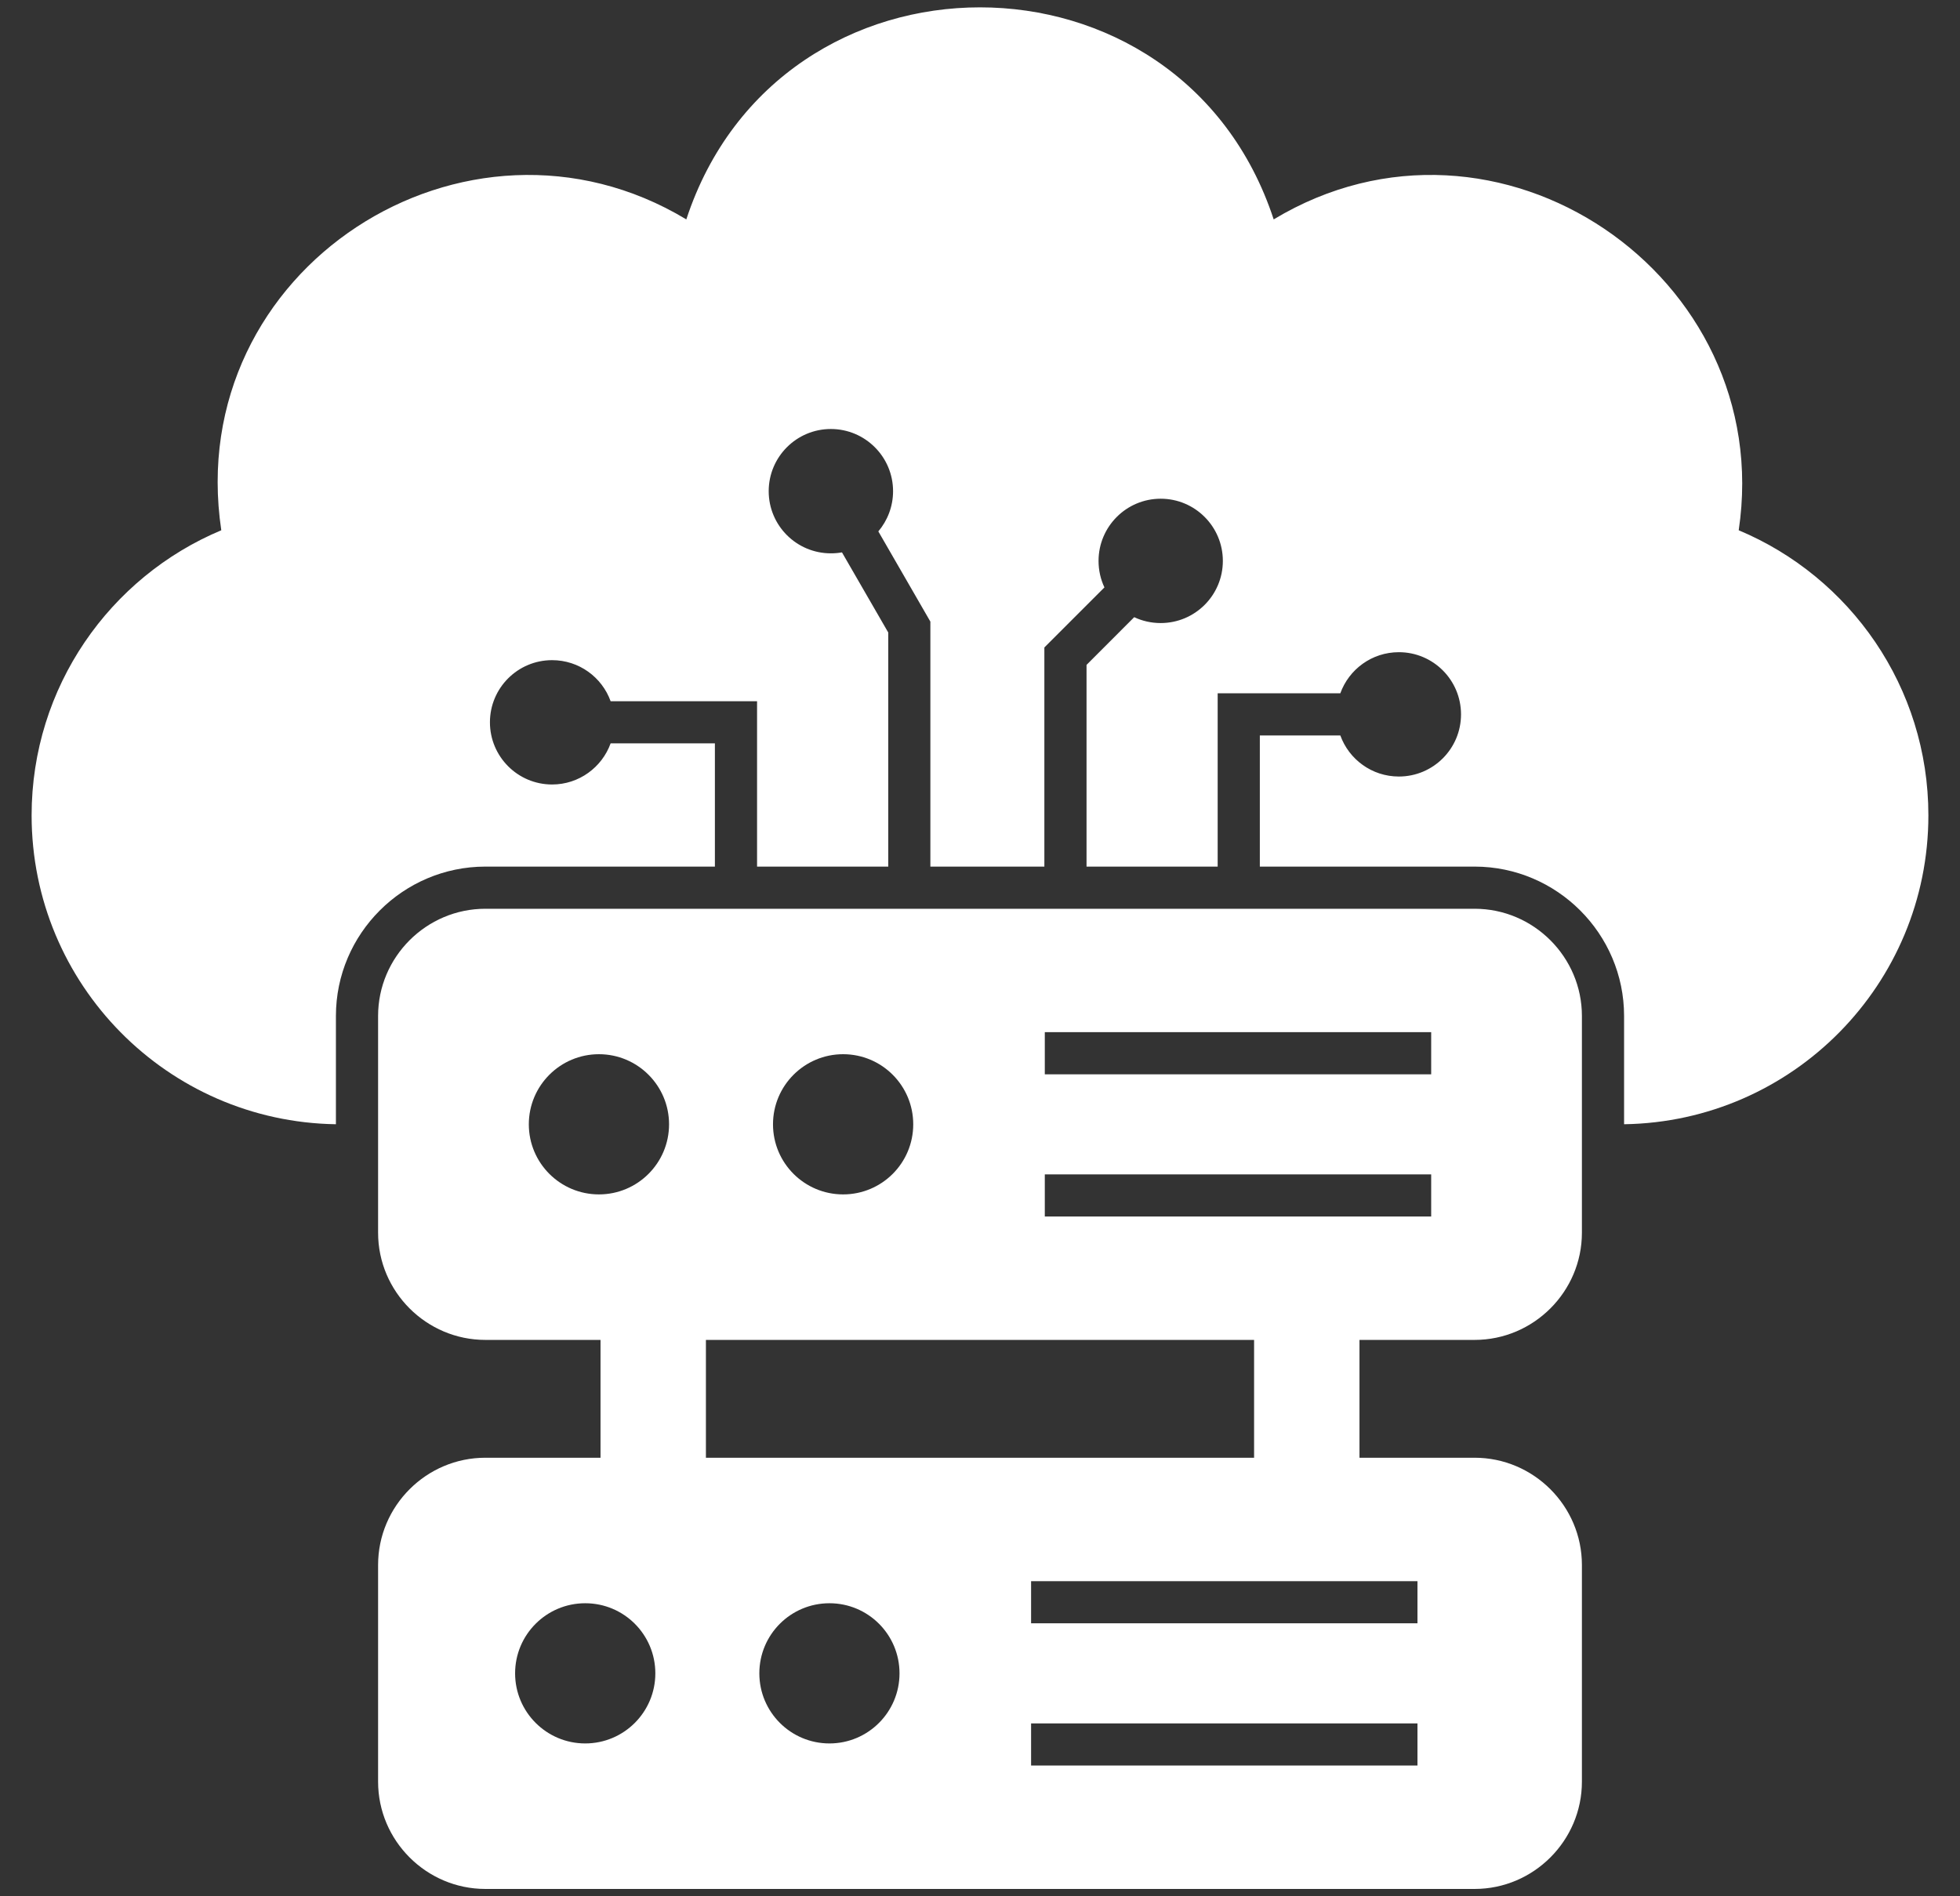
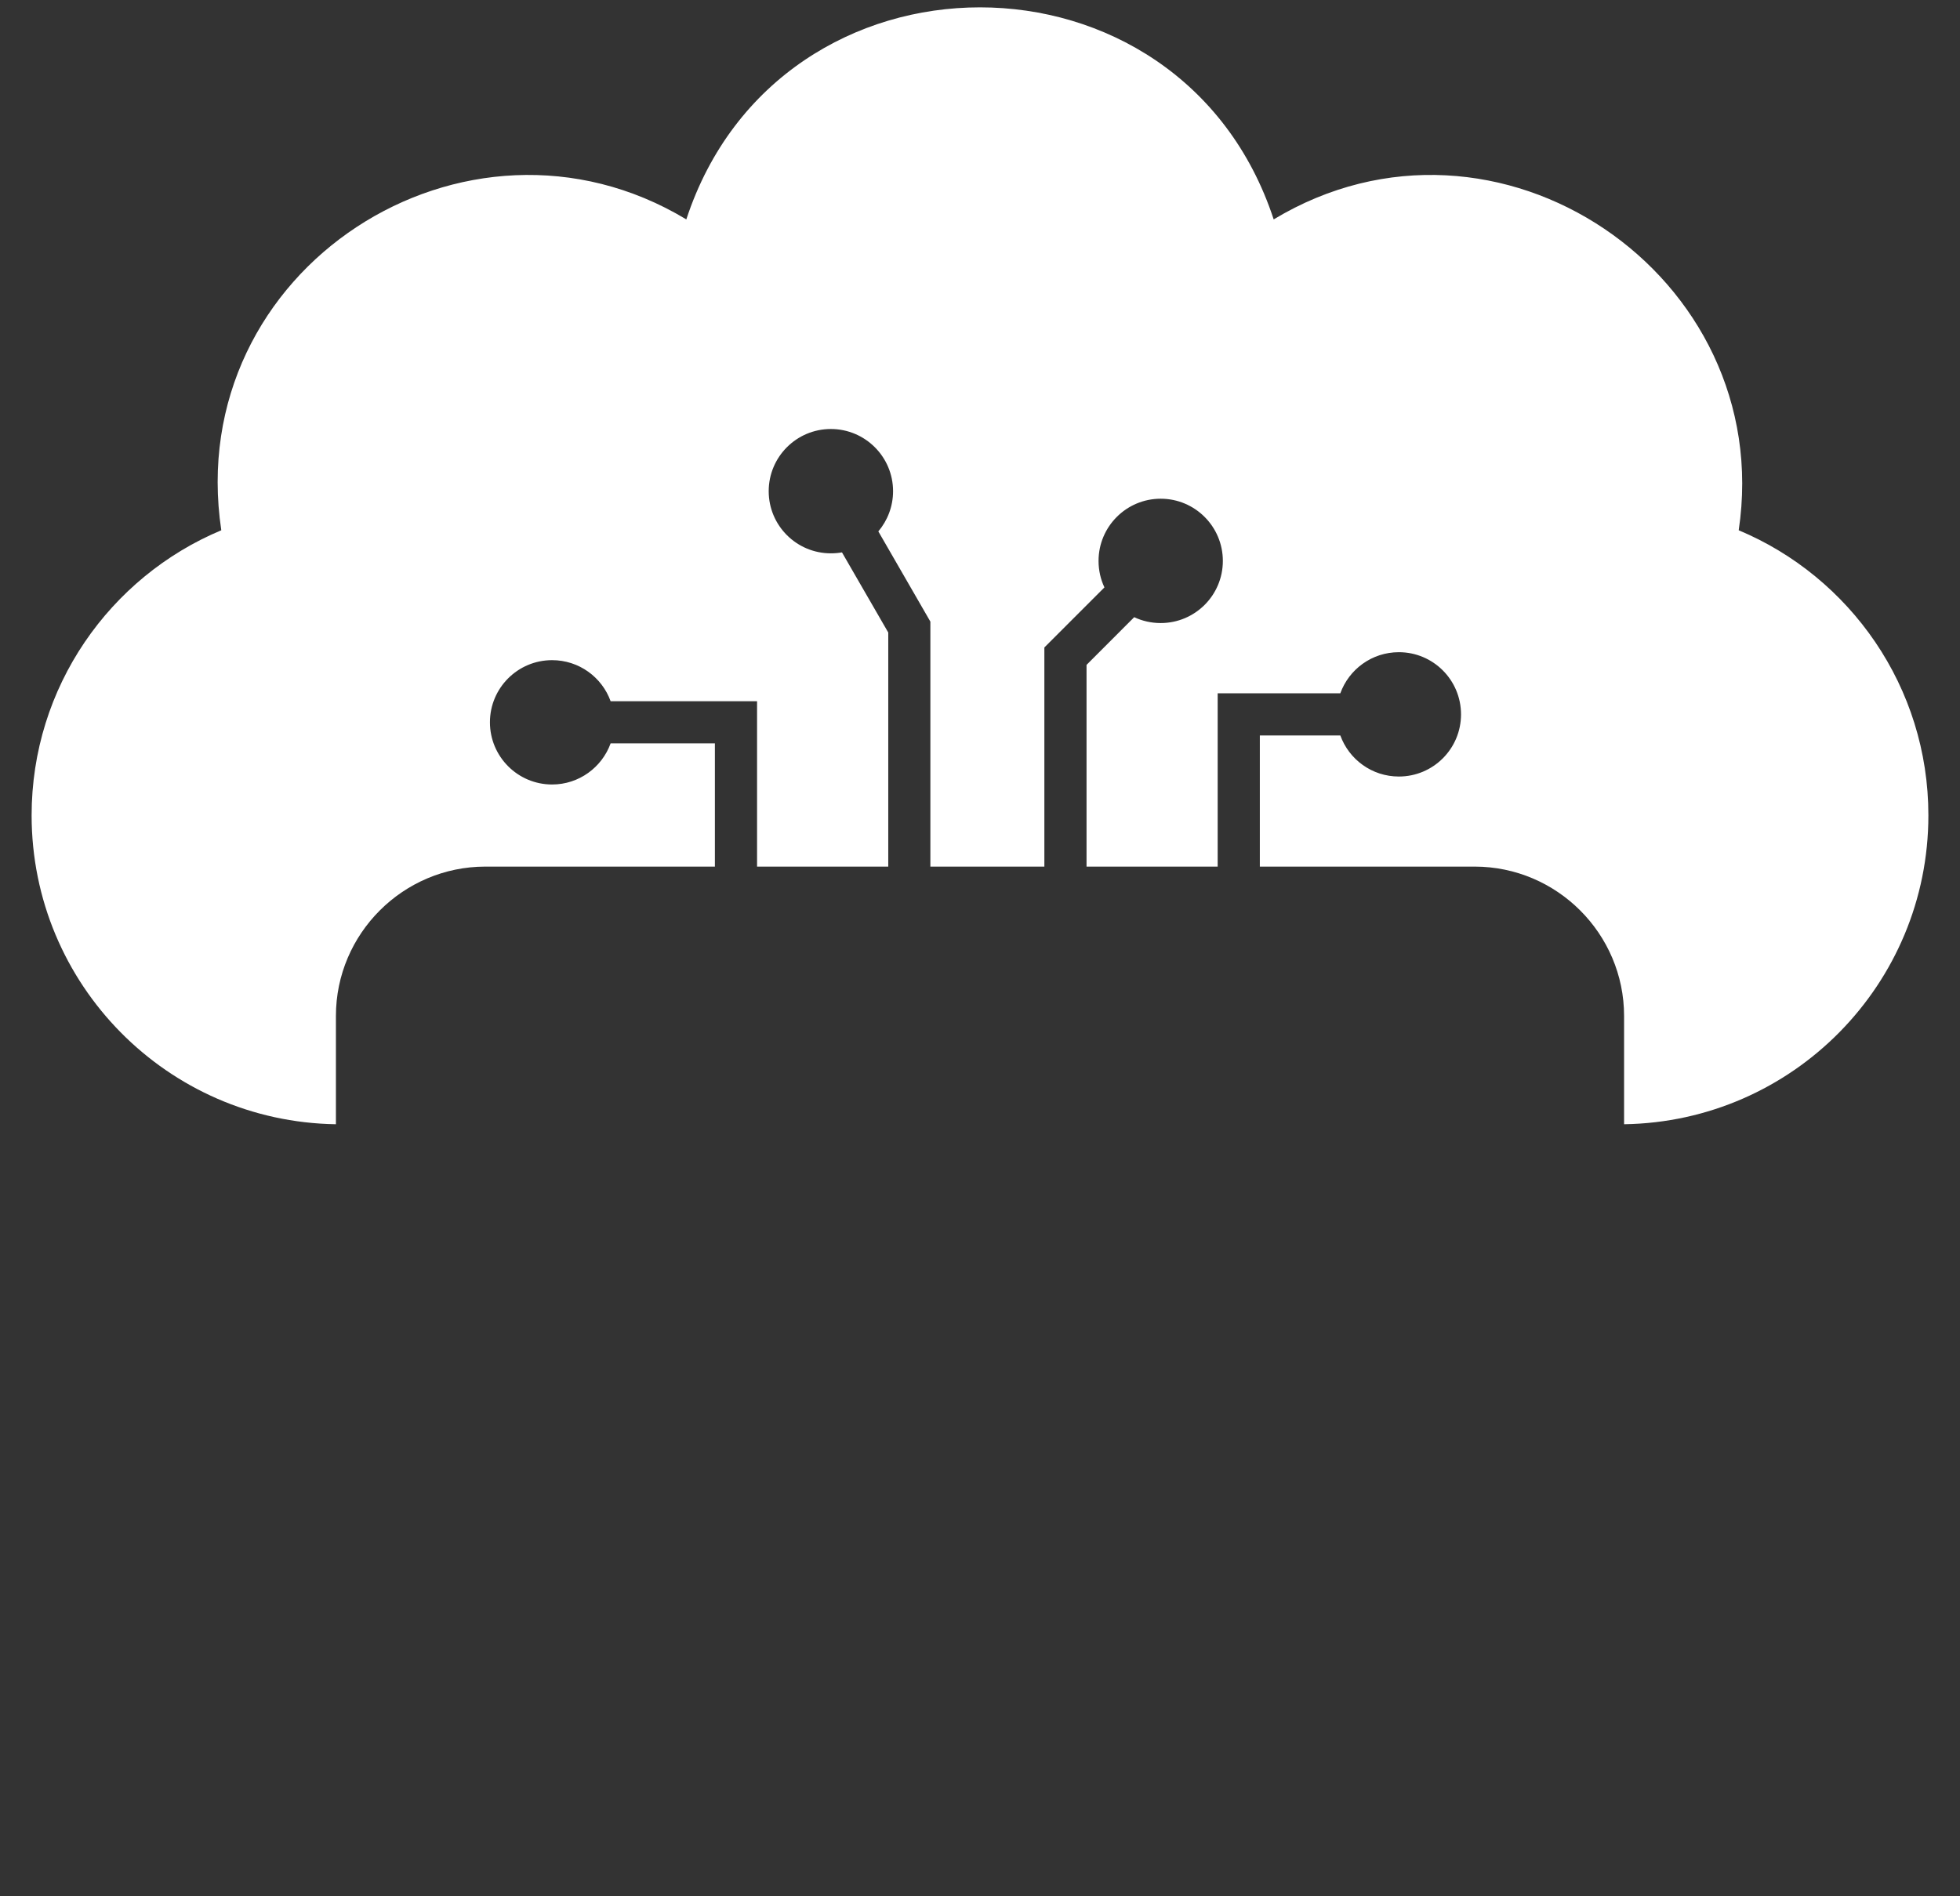
<svg xmlns="http://www.w3.org/2000/svg" width="31" height="30" viewBox="0 0 31 30" fill="none">
  <rect x="0" y="0" width="31" height="30" fill="#333333" stroke="none" />
  <g clip-path="url(#clip0_415_15488)">
    <path fill-rule="evenodd" clip-rule="evenodd" d="M5.313 17.786C2.648 17.746 0.5 15.574 0.5 12.899C0.5 10.869 1.738 9.127 3.5 8.389C2.882 4.25 7.375 1.373 10.855 3.471C12.324 -1.002 18.676 -1.002 20.145 3.471C23.678 1.341 28.102 4.356 27.5 8.389C29.262 9.127 30.5 10.869 30.5 12.899C30.5 15.574 28.352 17.746 25.687 17.786V16.073C25.687 14.772 24.624 13.71 23.323 13.71H19.926V11.635H21.199C21.336 12.014 21.698 12.285 22.125 12.285C22.668 12.285 23.108 11.845 23.108 11.302C23.108 10.758 22.668 10.318 22.125 10.318C21.698 10.318 21.336 10.589 21.199 10.968H19.259V13.71H17.185V10.519L17.939 9.764C18.066 9.824 18.208 9.857 18.358 9.857C18.901 9.857 19.341 9.417 19.341 8.874C19.341 8.331 18.901 7.89 18.358 7.89C17.815 7.89 17.375 8.331 17.375 8.874C17.375 9.024 17.408 9.166 17.468 9.293L16.518 10.243V13.71H14.715V9.834L13.892 8.407C14.037 8.235 14.125 8.013 14.125 7.771C14.125 7.228 13.684 6.787 13.141 6.787C12.598 6.787 12.158 7.228 12.158 7.771C12.158 8.314 12.598 8.754 13.141 8.754C13.201 8.754 13.26 8.749 13.317 8.739L14.049 10.007V13.71H11.974V11.094H9.658C9.521 10.714 9.158 10.444 8.732 10.444C8.189 10.444 7.749 10.884 7.749 11.427C7.749 11.97 8.189 12.411 8.732 12.411C9.158 12.411 9.521 12.139 9.658 11.76H11.307V13.71H7.677C6.376 13.71 5.313 14.772 5.313 16.073V17.786Z" fill="white" />
-     <path fill-rule="evenodd" clip-rule="evenodd" d="M7.677 23.062H23.323C24.256 23.062 25.02 23.825 25.02 24.759V28.187C25.02 29.12 24.256 29.884 23.323 29.884H7.677C6.743 29.884 5.98 29.12 5.98 28.187V24.759C5.98 23.825 6.743 23.062 7.677 23.062ZM9.256 25.364C9.869 25.364 10.365 25.86 10.365 26.473C10.365 27.085 9.869 27.582 9.256 27.582C8.644 27.582 8.147 27.085 8.147 26.473C8.147 25.86 8.644 25.364 9.256 25.364ZM13.119 25.364C13.731 25.364 14.227 25.86 14.227 26.473C14.227 27.085 13.731 27.582 13.119 27.582C12.506 27.582 12.01 27.085 12.01 26.473C12.01 25.86 12.506 25.364 13.119 25.364ZM16.308 25.015H22.419V25.681H16.308V25.015ZM16.308 27.265H22.419V27.931H16.308V27.265Z" fill="white" />
-     <path fill-rule="evenodd" clip-rule="evenodd" d="M7.677 14.377H23.323C24.256 14.377 25.02 15.14 25.02 16.073V19.502C25.02 20.435 24.256 21.198 23.323 21.198H7.677C6.743 21.198 5.98 20.435 5.98 19.502V16.073C5.98 15.14 6.743 14.377 7.677 14.377ZM9.473 16.678C10.085 16.678 10.582 17.175 10.582 17.787C10.582 18.4 10.085 18.896 9.473 18.896C8.861 18.896 8.364 18.4 8.364 17.787C8.364 17.175 8.861 16.678 9.473 16.678ZM13.335 16.678C13.948 16.678 14.444 17.175 14.444 17.787C14.444 18.4 13.948 18.896 13.335 18.896C12.723 18.896 12.226 18.4 12.226 17.787C12.226 17.175 12.723 16.678 13.335 16.678ZM16.525 16.329H22.636V16.996H16.525V16.329ZM16.525 18.579H22.636V19.246H16.525V18.579Z" fill="white" />
-     <path d="M11.165 20.993V23.267H9.498V20.993H11.165Z" fill="white" />
-     <path d="M21.502 20.993V23.267H19.835V20.993H21.502Z" fill="white" />
  </g>
  <defs>
    <clipPath id="clip0_415_15488">
      <rect width="30" height="30" fill="white" transform="translate(0.5)" />
    </clipPath>
  </defs>
</svg>